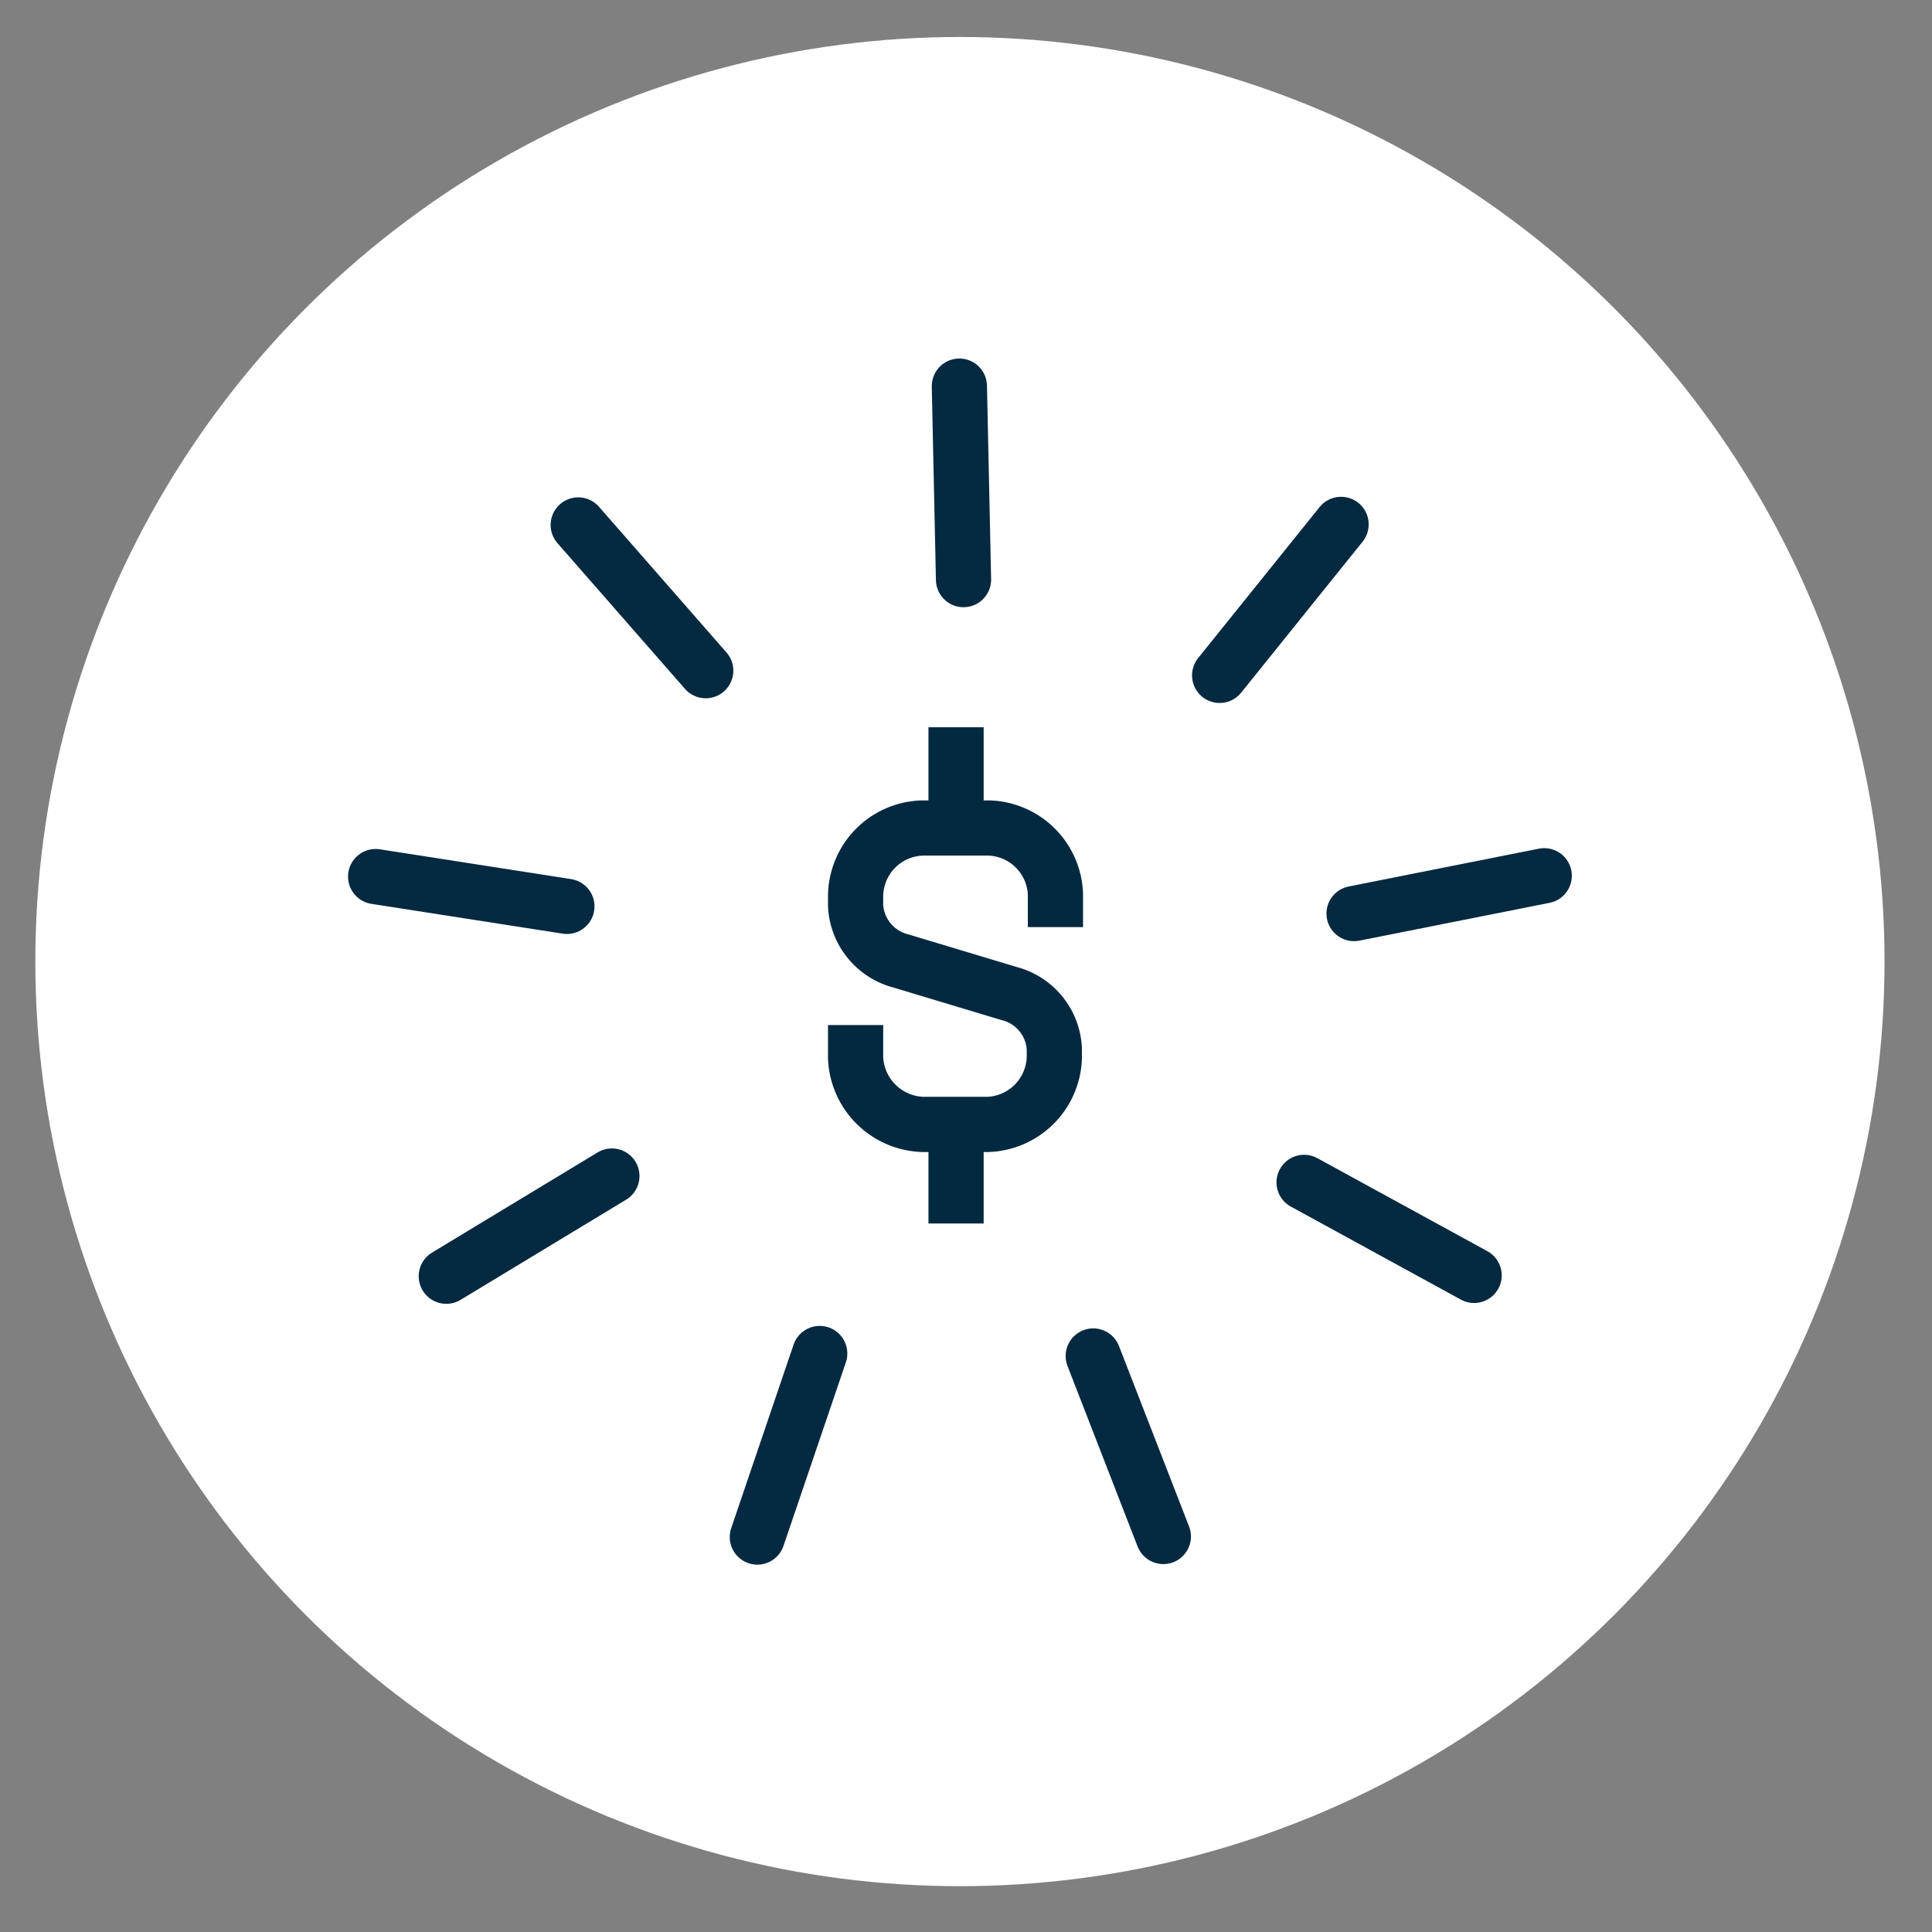
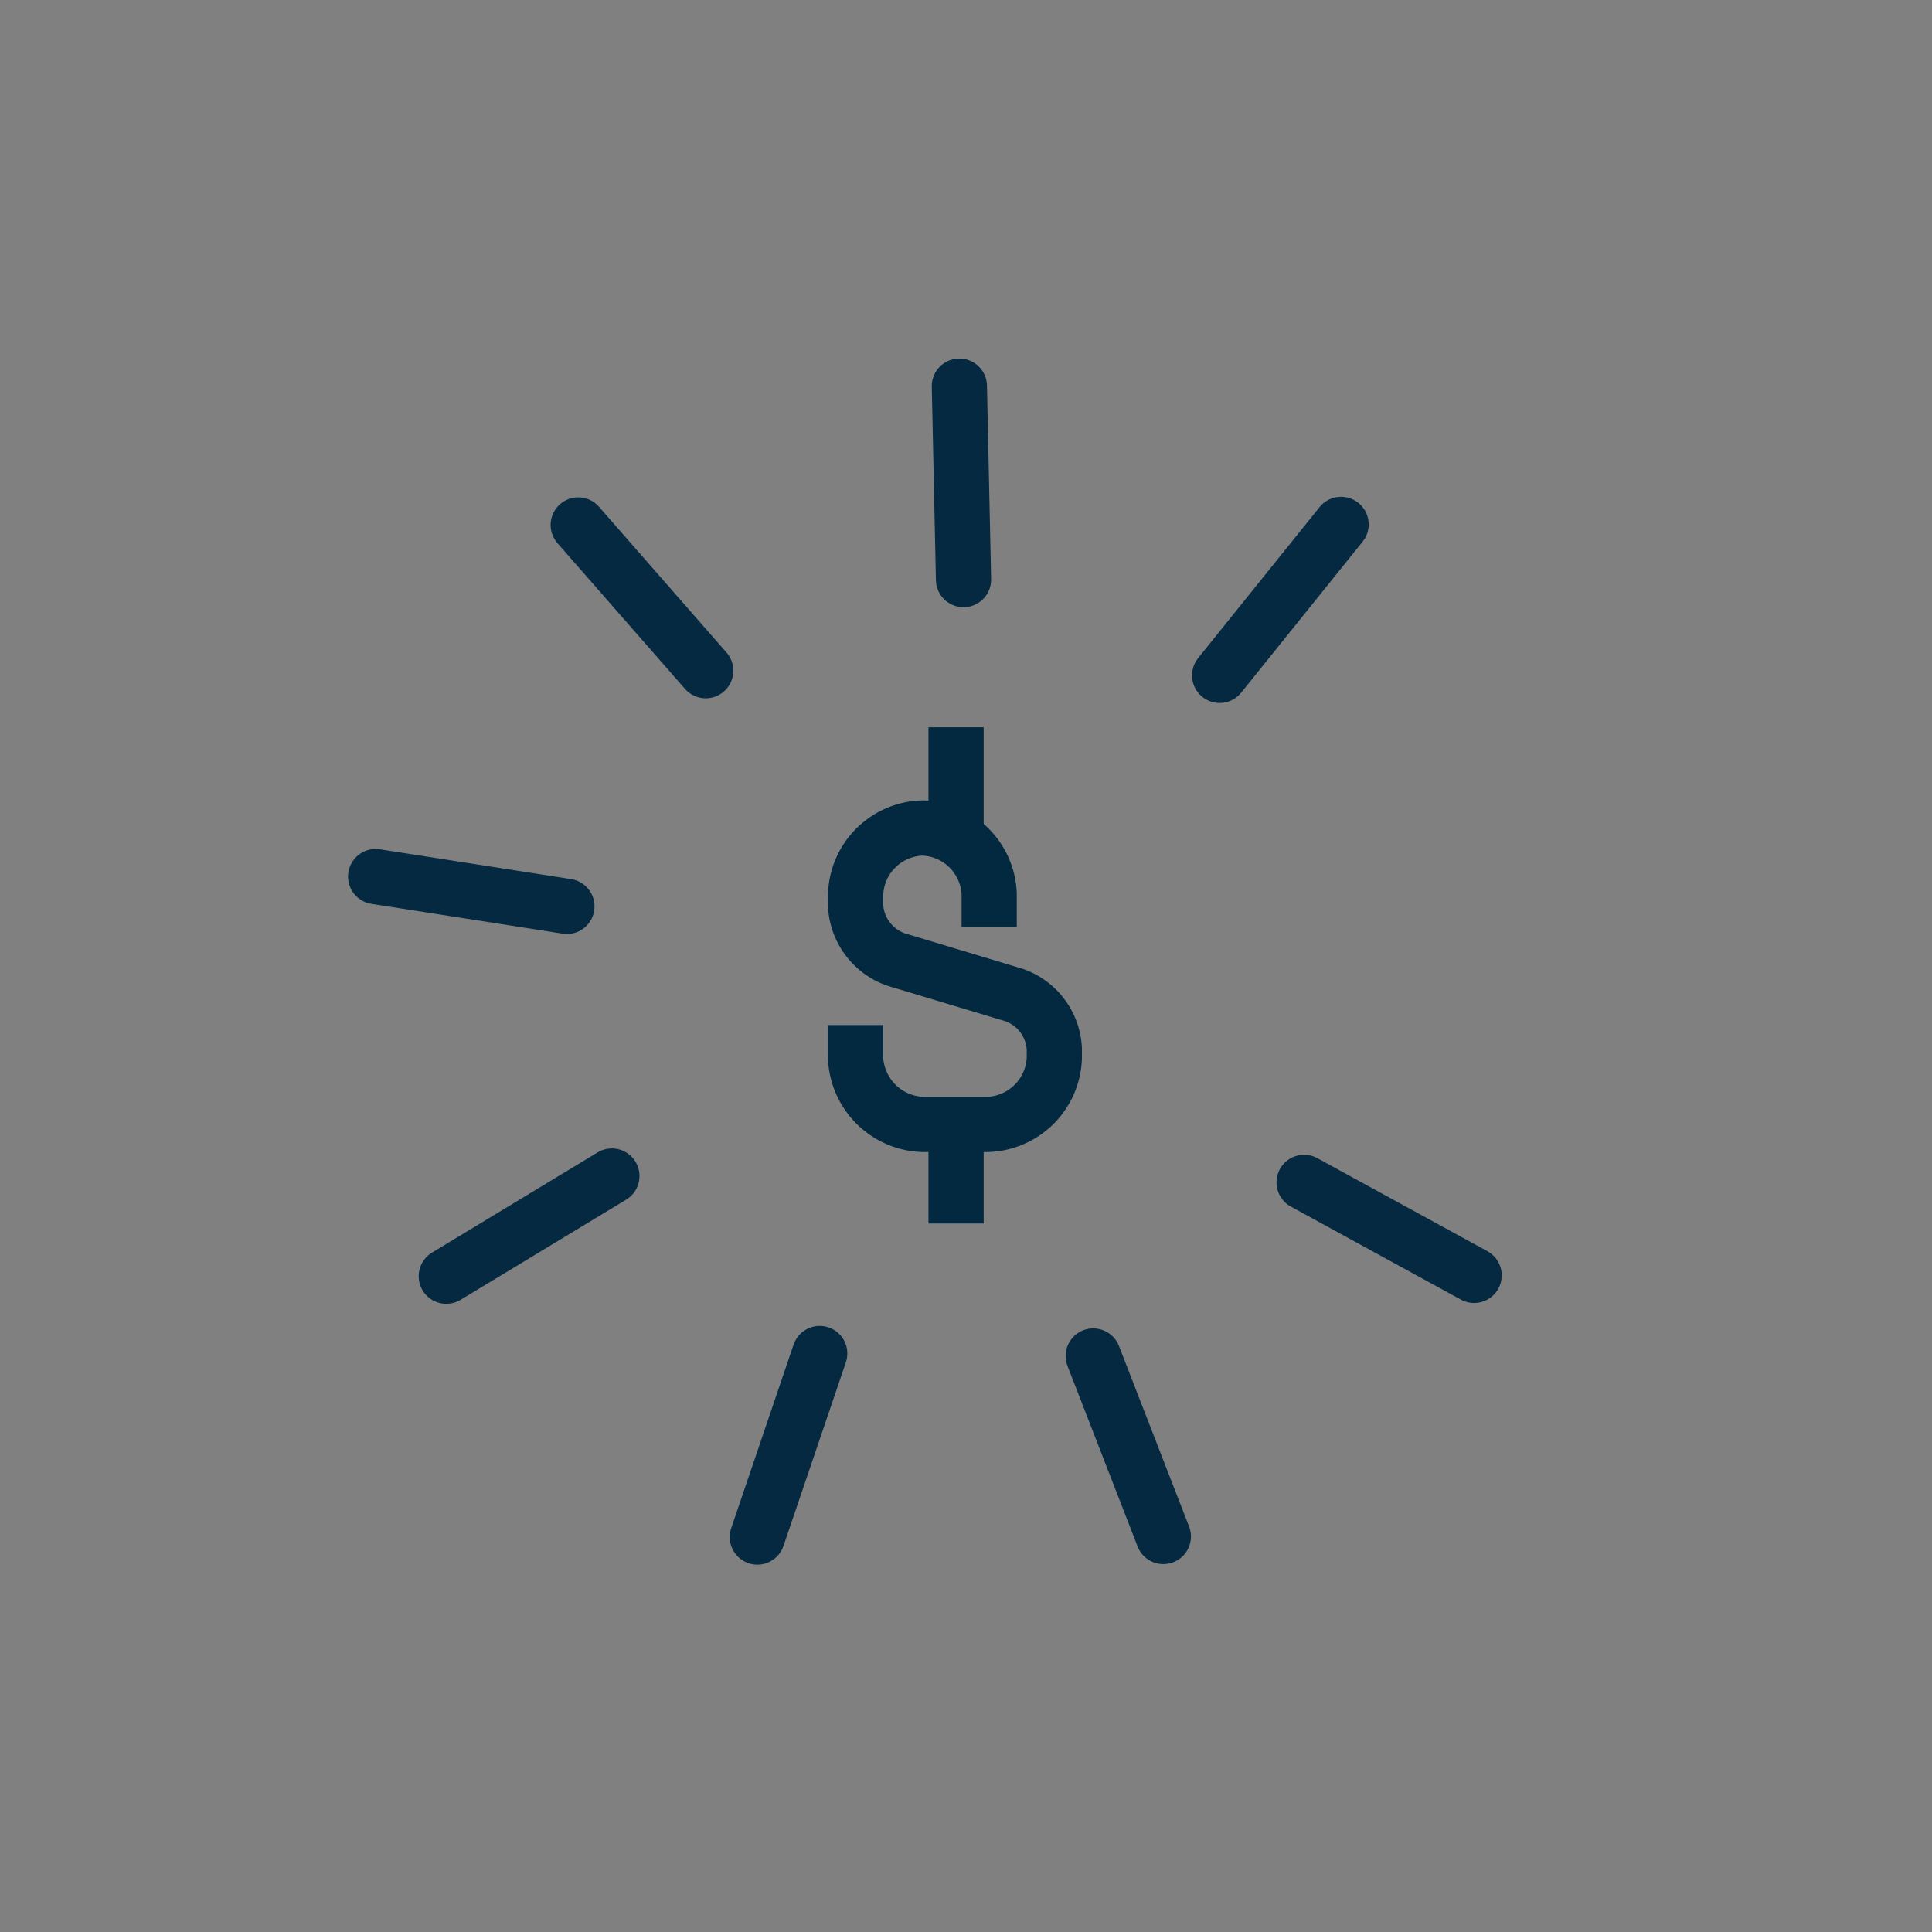
<svg xmlns="http://www.w3.org/2000/svg" id="Layer_1" data-name="Layer 1" viewBox="0 0 70 70">
  <rect x="0" y="0" width="70" height="70" fill="#808080" stroke="none" />
  <defs>
    <style>.cls-1{fill:#fff;}.cls-2,.cls-3{fill:none;stroke-linejoin:round;stroke-width:2px;}.cls-2{stroke:#022940;}.cls-3{stroke:#042940;stroke-linecap:round;}</style>
  </defs>
-   <circle class="cls-1" cx="34.78" cy="34.84" r="33.5" />
-   <path class="cls-2" d="M31,37.14v1.2a2.52,2.52,0,0,0,2.43,2.4h2.37a2.5,2.5,0,0,0,2.4-2.4V38a2.18,2.18,0,0,0-1.63-2l-3.92-1.18a2.19,2.19,0,0,1-1.65-2v-.37A2.49,2.49,0,0,1,33.44,30h2.4a2.49,2.49,0,0,1,2.4,2.39v1.2" />
+   <path class="cls-2" d="M31,37.14v1.2a2.52,2.52,0,0,0,2.43,2.4h2.37a2.5,2.5,0,0,0,2.4-2.4V38a2.18,2.18,0,0,0-1.63-2l-3.92-1.18a2.19,2.19,0,0,1-1.65-2v-.37A2.49,2.49,0,0,1,33.44,30a2.49,2.49,0,0,1,2.4,2.39v1.2" />
  <line class="cls-2" x1="34.64" y1="29.95" x2="34.64" y2="26.35" />
  <line class="cls-2" x1="34.64" y1="40.74" x2="34.64" y2="44.33" />
  <line class="cls-3" x1="13.61" y1="31.76" x2="20.54" y2="32.84" />
  <line class="cls-3" x1="16.17" y1="46.24" x2="22.17" y2="42.61" />
  <line class="cls-3" x1="27.44" y1="55.69" x2="29.7" y2="49.04" />
  <line class="cls-3" x1="42.15" y1="55.67" x2="39.61" y2="49.13" />
  <line class="cls-3" x1="53.41" y1="46.21" x2="47.25" y2="42.84" />
-   <line class="cls-3" x1="55.95" y1="31.73" x2="49.06" y2="33.1" />
  <line class="cls-3" x1="48.59" y1="19" x2="44.19" y2="24.47" />
  <line class="cls-3" x1="34.76" y1="13.99" x2="34.91" y2="21" />
  <line class="cls-3" x1="20.95" y1="19.02" x2="25.57" y2="24.3" />
</svg>